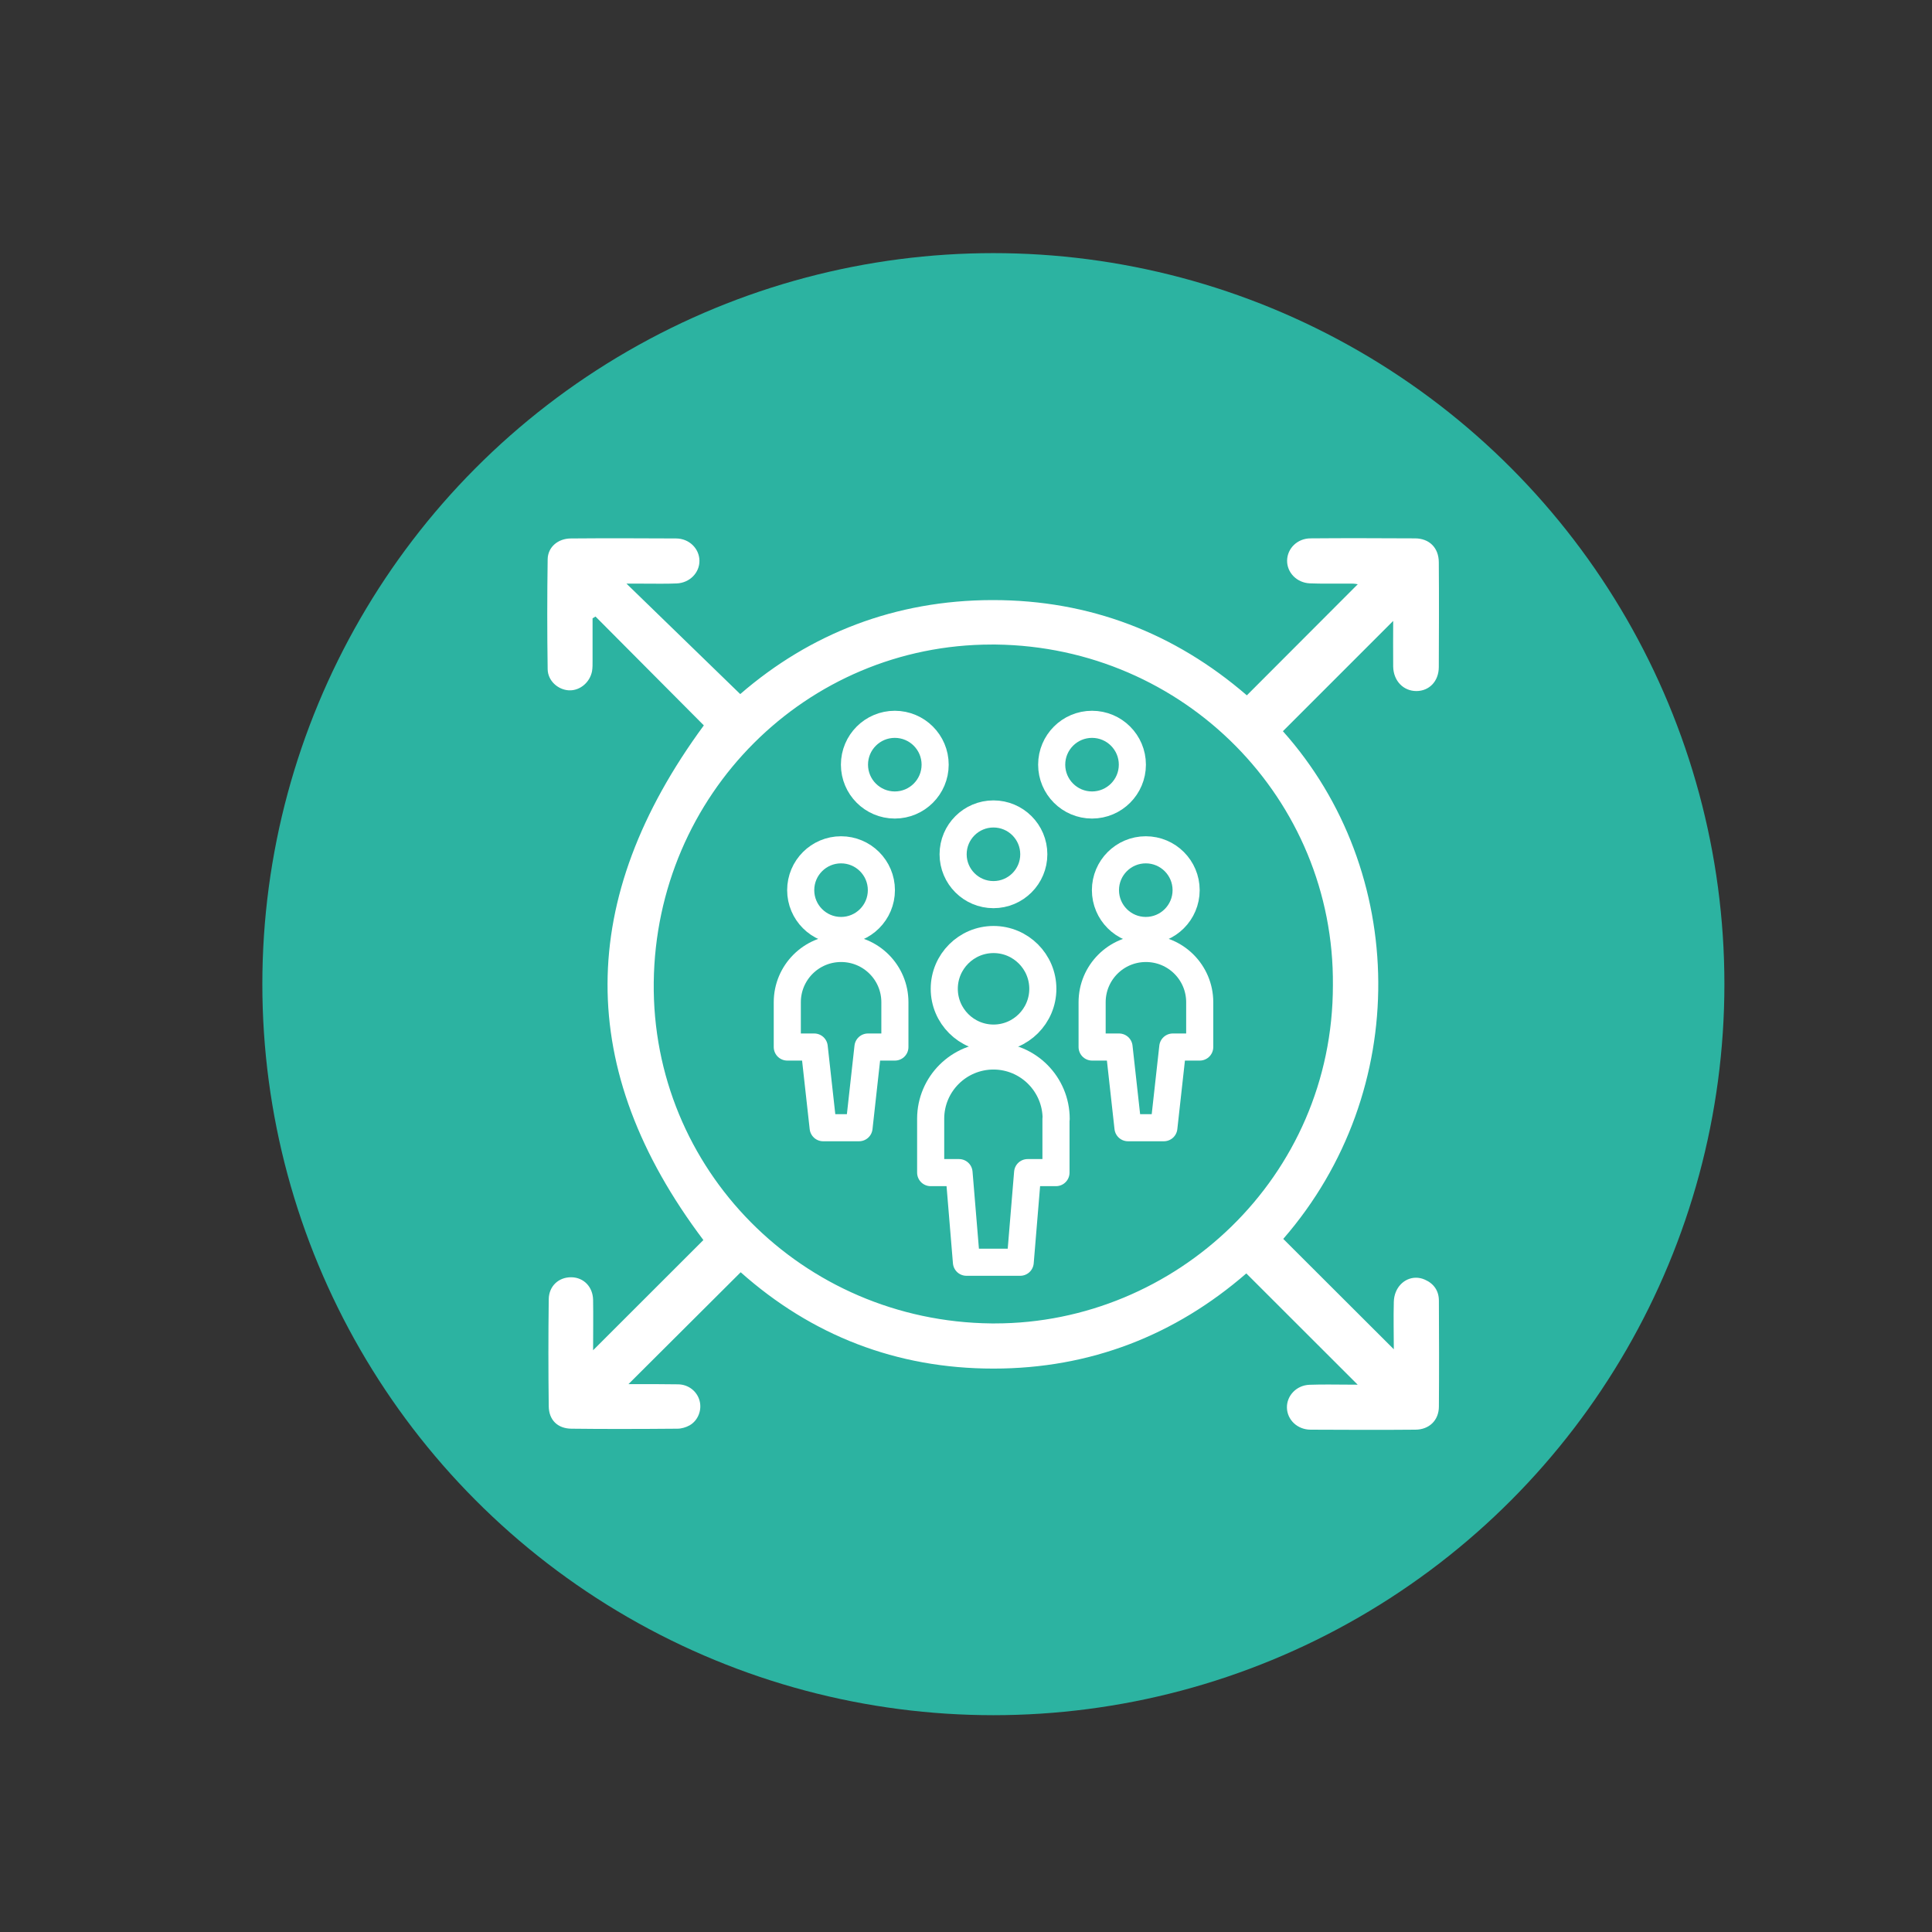
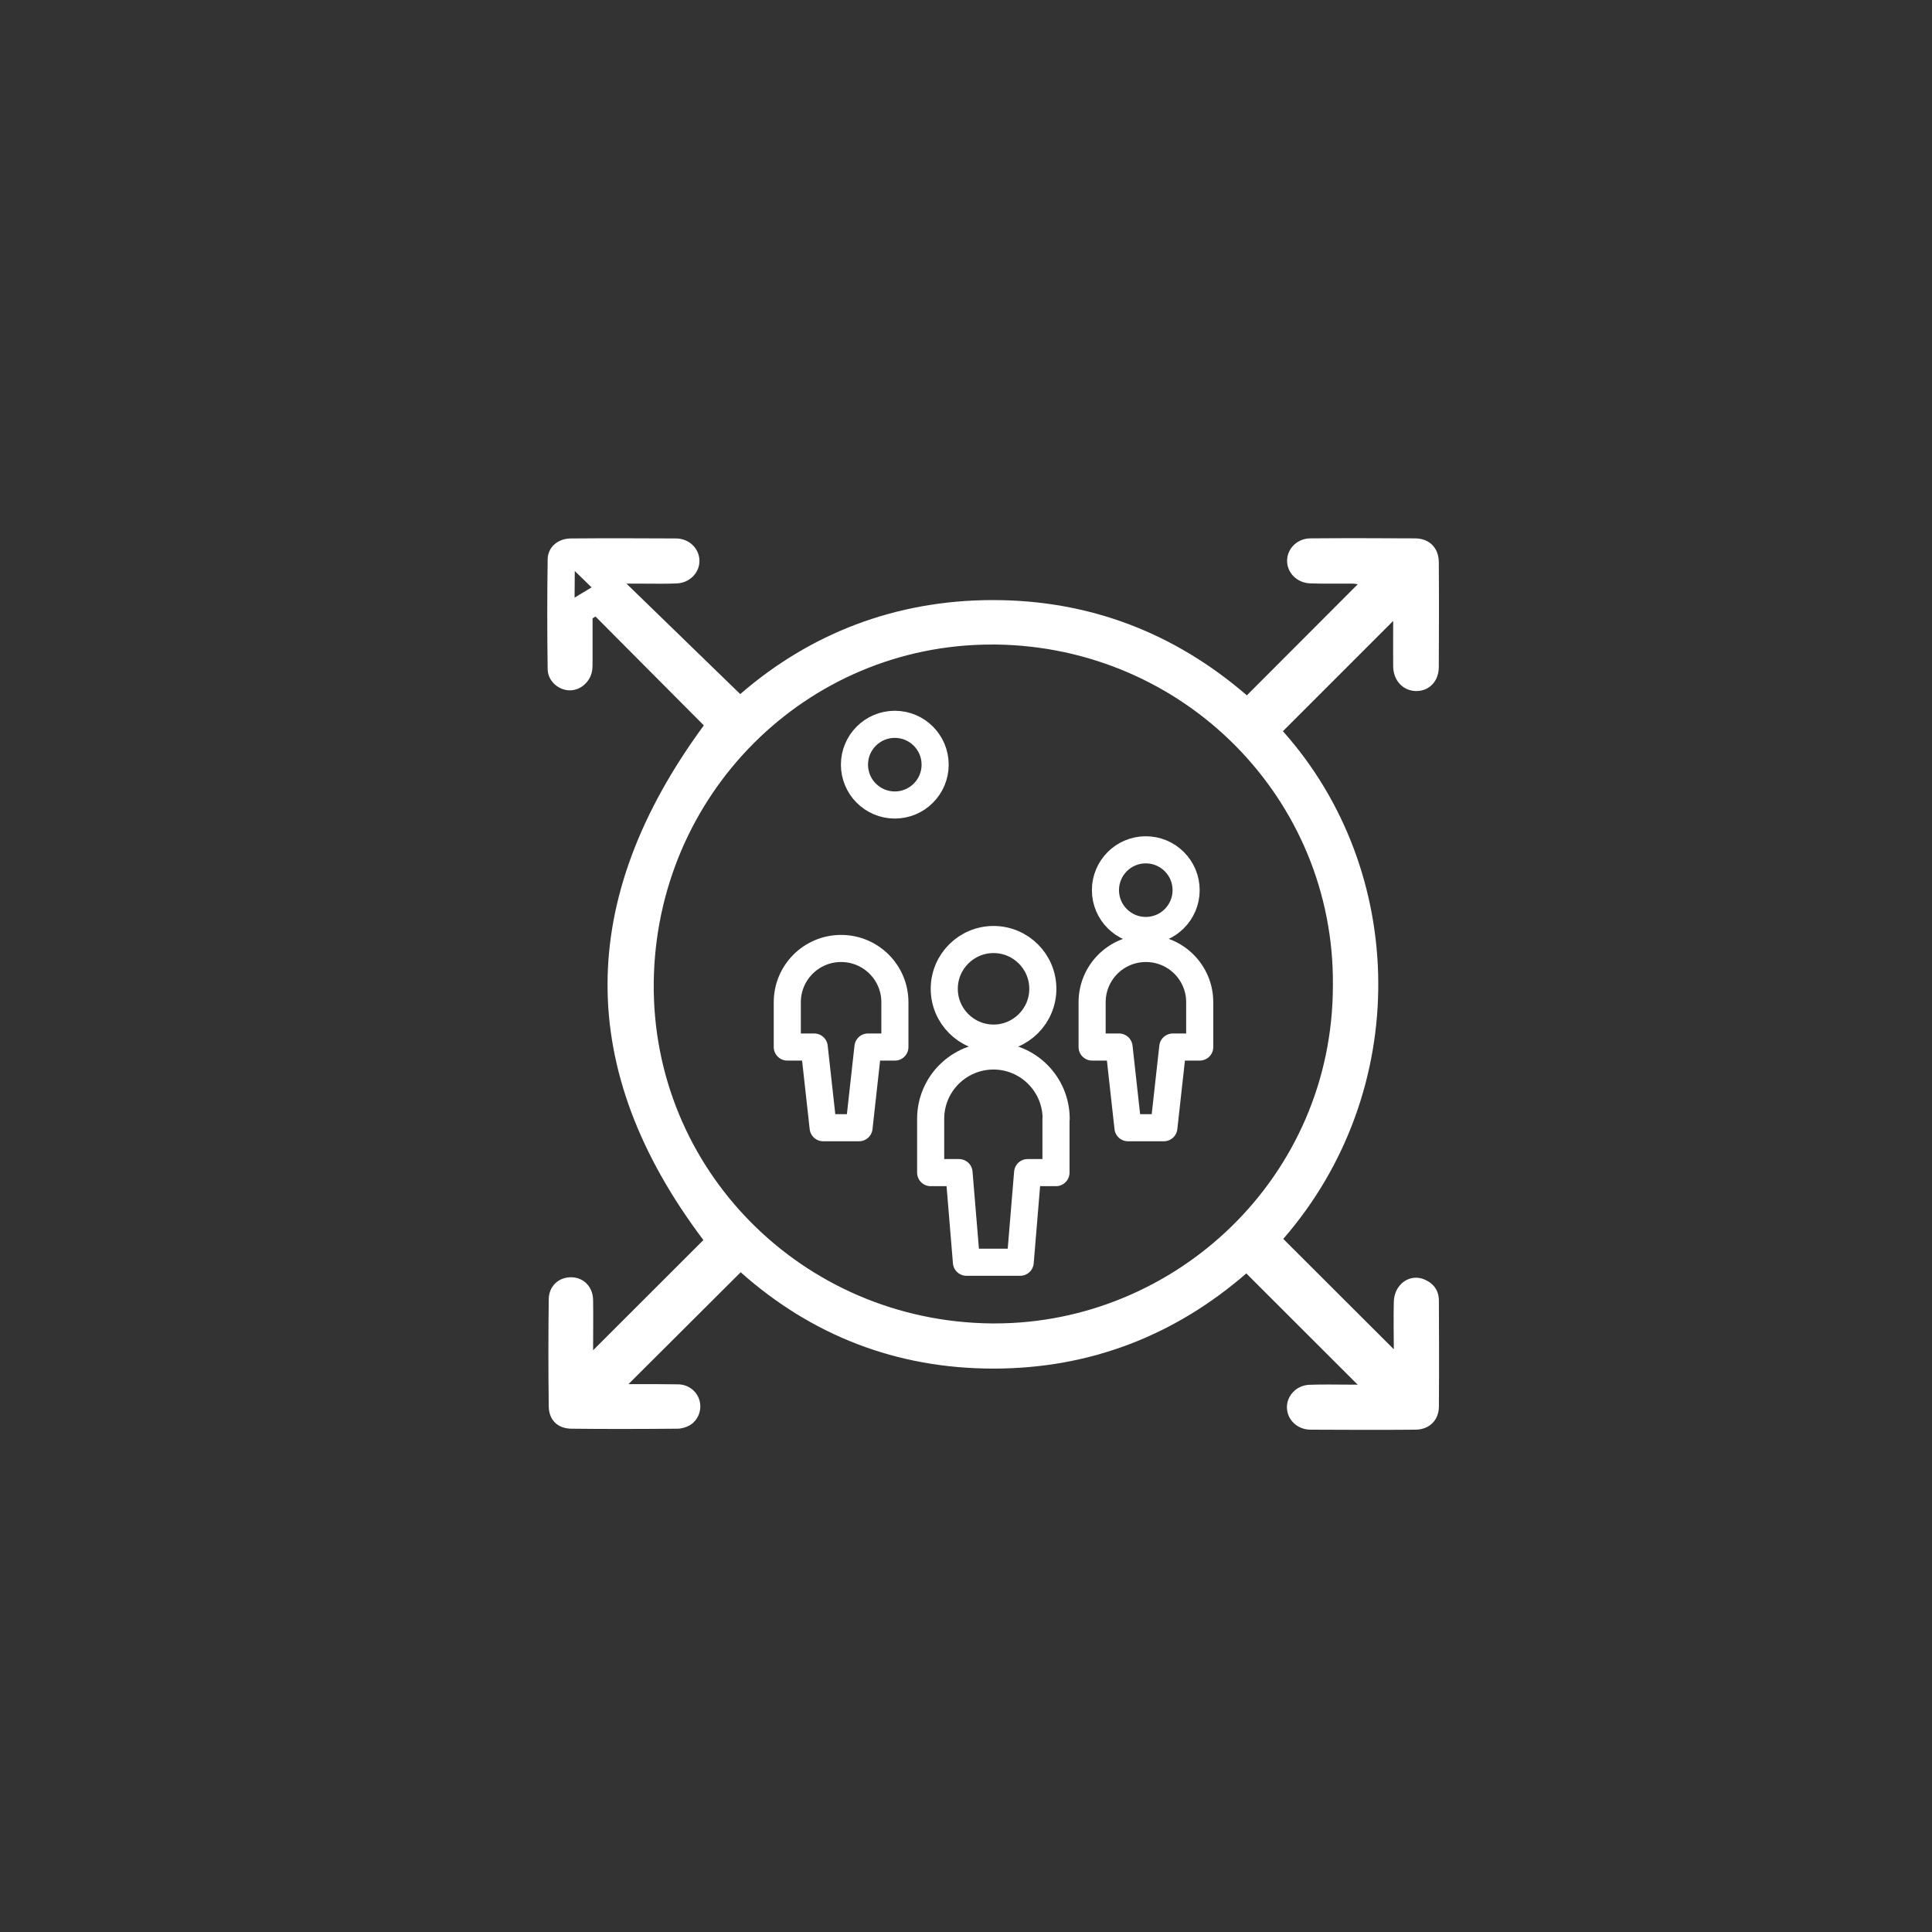
<svg xmlns="http://www.w3.org/2000/svg" id="Layer_1" data-name="Layer 1" viewBox="0 0 216 216">
  <rect x="0" y="0" width="216" height="216" fill="#333333" stroke="none" />
  <defs>
    <style>
      .cls-1 {
        fill: #fff;
      }

      .cls-2 {
        fill: #2cb3a1;
      }

      .cls-3 {
        fill: none;
        stroke: #fff;
        stroke-linecap: round;
        stroke-linejoin: round;
        stroke-width: 3.03px;
      }
    </style>
  </defs>
-   <circle class="cls-2" cx="111.06" cy="110.03" r="81.73" />
  <g>
-     <path class="cls-1" d="M152.46,158.37c-1.97,0-3.94,0-5.91-.02-.63,0-1.11-.43-1.13-.99-.01-.47,.39-.99,1.07-1.01,.71-.03,1.43-.03,2.13-.03,.55,0,2.68,.02,3.19,.02h3.65l-16.03-16.02-1.06,.92c-7.85,6.81-17.03,10.26-27.27,10.27-10.34,0-19.5-3.5-27.26-10.39l-1.06-.95-16.16,16.1h6.96c.75,0,1.5,0,2.24,0,.45,0,.83,.29,.95,.71,.11,.4-.07,.87-.4,1.05-.2,.11-.45,.18-.64,.18-2.19,.02-4.39,.03-6.58,.03-1.75,0-3.5,0-5.24-.03-.73,0-1.02-.3-1.03-1.02-.05-4.07-.04-8.09,0-11.93,0-.71,.51-.97,.97-.97,.6,.02,.96,.42,.97,1.05,.02,1.25,.02,2.51,.01,3.81v1.79s0,3.65,0,3.65l15.84-15.83-.79-1.05c-13.94-18.48-13.92-36.71,.06-55.73l.77-1.04-13.86-13.93-2.07,1.25v2.11c0,1.15,0,2.3,0,3.45v.18c0,.29,0,.56-.04,.76-.09,.49-.53,.9-.97,.9-.49-.03-.99-.39-.99-.88-.05-4.44-.05-8.45,0-12.25,0-.58,.57-.84,1.11-.84,1.99-.01,3.98-.02,5.97-.02s3.83,0,5.75,.02c.61,0,1.1,.44,1.11,.99,0,.54-.48,.99-1.1,1.01-.6,.03-1.2,.03-1.8,.03h-3.76s-3.73-.01-3.73-.01l16.39,15.91,1.05-.91c7.76-6.71,16.91-10.13,27.19-10.14,10.36,0,19.57,3.46,27.48,10.29l1.06,.92,15.58-15.6-3.07-.38c-.15-.03-.46-.08-.77-.08h-.59s-2.19,0-2.19,0c-.65,0-1.29,0-1.94-.03-.62-.02-1.11-.47-1.1-1.01,0-.55,.49-.98,1.11-.99,1.97-.01,3.94-.02,5.91-.02s3.87,0,5.81,.02c.76,0,1.14,.38,1.14,1.15,.03,3.69,.03,7.52,0,11.72,0,.73-.38,1.16-1,1.16-.64,0-1.07-.5-1.09-1.24-.02-1.23-.02-2.45-.01-3.62v-1.46s0-3.65,0-3.65l-15.92,15.93,.95,1.07c13.75,15.41,13.76,38.95,.02,54.76l-.93,1.07,15.94,15.92v-3.65c0-.53,0-1.06,0-1.6,0-1.2-.02-2.43,.01-3.65,.02-.79,.52-1.22,.97-1.22,.12,0,.25,.03,.38,.09,.46,.21,.66,.49,.66,.98,.02,4,.03,7.91,0,11.83,0,.92-.7,1.07-1.12,1.07-1.93,.01-3.87,.02-5.81,.02Zm-41.58-87.82c-21.41,0-39.04,17.61-39.29,39.26-.12,10.51,3.88,20.42,11.29,27.9,7.39,7.47,17.32,11.65,27.95,11.77h.43c21.67,0,39.3-17.63,39.3-39.31,.2-21.57-17.37-39.35-39.18-39.62h-.49Z" />
    <path class="cls-1" d="M64.26,63.84l1.88,1.83-1.11,.67-.22,.13-.1,.06-.47,.29c0-1.01,.01-2,.02-2.98m88.17-3.67c-1.97,0-3.95,0-5.92,.02-1.47,.01-2.59,1.13-2.61,2.48-.02,1.34,1.08,2.49,2.55,2.55,.66,.03,1.33,.03,1.99,.03,.74,0,1.48,0,2.21,0,.19,0,.37,0,.56,0,.26,0,.53,.06,.59,.07-4.11,4.12-8.25,8.26-12.4,12.42-8.09-6.98-17.58-10.65-28.39-10.65-.03,0-.06,0-.08,0-10.83,.02-20.34,3.73-28.17,10.51-4.26-4.14-8.43-8.18-12.72-12.35,.31,0,.56,0,.79,0,.14,0,.27,0,.4,0,.05,0,.1,0,.14,0,.8,0,1.6,.01,2.4,.01,.63,0,1.26,0,1.88-.03,1.47-.06,2.57-1.21,2.55-2.55-.02-1.35-1.14-2.47-2.61-2.48-1.94-.01-3.88-.02-5.83-.02s-3.94,0-5.92,.02c-1.45,0-2.59,.96-2.61,2.33-.06,4.1-.06,8.2,0,12.29,.02,1.28,1.13,2.29,2.37,2.36,.05,0,.09,0,.13,0,1.15,0,2.22-.9,2.46-2.13,.07-.39,.06-.81,.06-1.21,0-1.57,0-3.14,0-4.71,.11-.07,.22-.13,.33-.2,4.09,4.11,8.18,8.22,12.11,12.17-14.26,19.41-14.43,38.46-.05,57.54-3.98,3.98-8.08,8.07-12.33,12.32,0-1.96,.03-3.8,0-5.63-.03-1.46-1.04-2.49-2.39-2.53-.03,0-.06,0-.09,0-1.37,0-2.46,.98-2.48,2.46-.05,3.99-.05,7.98,0,11.96,.02,1.54,.99,2.49,2.53,2.51,1.75,.02,3.49,.03,5.24,.03,2.2,0,4.41-.01,6.61-.03,.46,0,.96-.15,1.36-.37,.96-.54,1.41-1.73,1.12-2.77-.28-1.03-1.22-1.8-2.38-1.82-.76-.01-1.51-.02-2.27-.02-1.11,0-2.21,0-3.3,0,4.2-4.19,8.34-8.32,12.55-12.51,7.93,7.05,17.4,10.77,28.25,10.77h.02c10.85,0,20.32-3.75,28.26-10.64,4.21,4.21,8.34,8.33,12.45,12.44-1.03,0-2.1-.02-3.2-.02-.72,0-1.45,0-2.18,.03-1.47,.05-2.56,1.23-2.53,2.56,.03,1.35,1.16,2.45,2.63,2.46,1.98,.01,3.96,.02,5.94,.02s3.87,0,5.8-.02c1.54-.01,2.61-1.05,2.62-2.57,.03-3.95,.02-7.9,0-11.85,0-1.1-.56-1.91-1.56-2.35-.33-.15-.67-.22-1-.22-1.31,0-2.44,1.11-2.48,2.7-.05,1.79,0,3.58,0,5.3-4.14-4.14-8.25-8.24-12.36-12.34,14.41-16.58,13.93-41.12-.04-56.76,4.13-4.14,8.26-8.26,12.33-12.33,0,1.58-.02,3.34,0,5.11,.03,1.59,1.14,2.73,2.59,2.73,0,0,0,0,0,0,1.44,0,2.5-1.09,2.51-2.67,.02-3.91,.03-7.83,0-11.74-.01-1.6-1.05-2.65-2.65-2.66-1.94-.01-3.88-.02-5.82-.02h0Zm-41.19,87.79c-.14,0-.27,0-.41,0-21.14-.23-37.98-17.24-37.74-38.14,.25-21.01,17.06-37.76,37.78-37.76,.16,0,.31,0,.47,0,21.05,.26,37.87,17.27,37.68,38.1,0,21.48-17.62,37.8-37.79,37.8h0Z" />
  </g>
  <g id="Users_Geometric-Full-Body-Multiple-Users_multiple-users-2" data-name="Users Geometric-Full-Body-Multiple-Users multiple-users-2">
    <g id="Group_252" data-name="Group 252">
      <g id="Light_252" data-name="Light 252">
        <path id="Oval_370" data-name="Oval 370" class="cls-3" d="M111.08,116.06c3.04,0,5.51-2.47,5.51-5.51s-2.47-5.51-5.51-5.51-5.51,2.47-5.51,5.51h0c0,3.04,2.47,5.51,5.51,5.51Z" />
        <path id="Shape_1011" data-name="Shape 1011" class="cls-3" d="M118.08,125.09c0-3.87-3.13-7.02-7-7.03-3.87,0-7.02,3.13-7.03,7v6.04h3.17l.83,10.02h6.01l.83-10.02h3.17v-6.01Z" />
-         <path id="Oval_371" data-name="Oval 371" class="cls-3" d="M94.03,104.03c2.49,0,4.51-2.02,4.51-4.51s-2.02-4.51-4.51-4.51-4.51,2.02-4.51,4.51c0,2.49,2.02,4.51,4.51,4.51h0Z" />
        <path id="Shape_1012" data-name="Shape 1012" class="cls-3" d="M94.03,106.04c-3.32,0-6.01,2.69-6.01,6.01h0v5.01h3.01l1,9.02h4.01l1-9.02h3.01v-5.01c0-3.32-2.69-6.01-6.01-6.01Z" />
        <path id="Oval_372" data-name="Oval 372" class="cls-3" d="M128.1,104.03c2.49,0,4.51-2.02,4.51-4.51s-2.02-4.51-4.51-4.51-4.51,2.02-4.51,4.51c0,2.49,2.02,4.51,4.51,4.51h0Z" />
        <path id="Shape_1013" data-name="Shape 1013" class="cls-3" d="M128.11,106.04c-3.32,0-6.01,2.69-6.01,6.01h0v5.01h3.01l1,9.02h4.01l1-9.02h3.01v-5.01c0-3.32-2.69-6.01-6.01-6.01Z" />
-         <path id="Oval_372-2" data-name="Oval 372-2" class="cls-3" d="M111.07,100.02c2.49,0,4.51-2.02,4.51-4.51s-2.02-4.51-4.51-4.51-4.51,2.02-4.51,4.51c0,2.49,2.02,4.51,4.51,4.51h0Z" />
        <path id="Oval_371-2" data-name="Oval 371-2" class="cls-3" d="M100.04,90c2.49,0,4.51-2.02,4.51-4.51s-2.02-4.51-4.51-4.51-4.51,2.02-4.51,4.51c0,2.49,2.02,4.51,4.51,4.51h0Z" />
-         <path id="Oval_372-3" data-name="Oval 372-3" class="cls-3" d="M122.09,90c2.49,0,4.51-2.02,4.51-4.51s-2.02-4.51-4.51-4.51-4.51,2.02-4.51,4.51c0,2.49,2.02,4.51,4.51,4.51h0Z" />
      </g>
    </g>
  </g>
</svg>